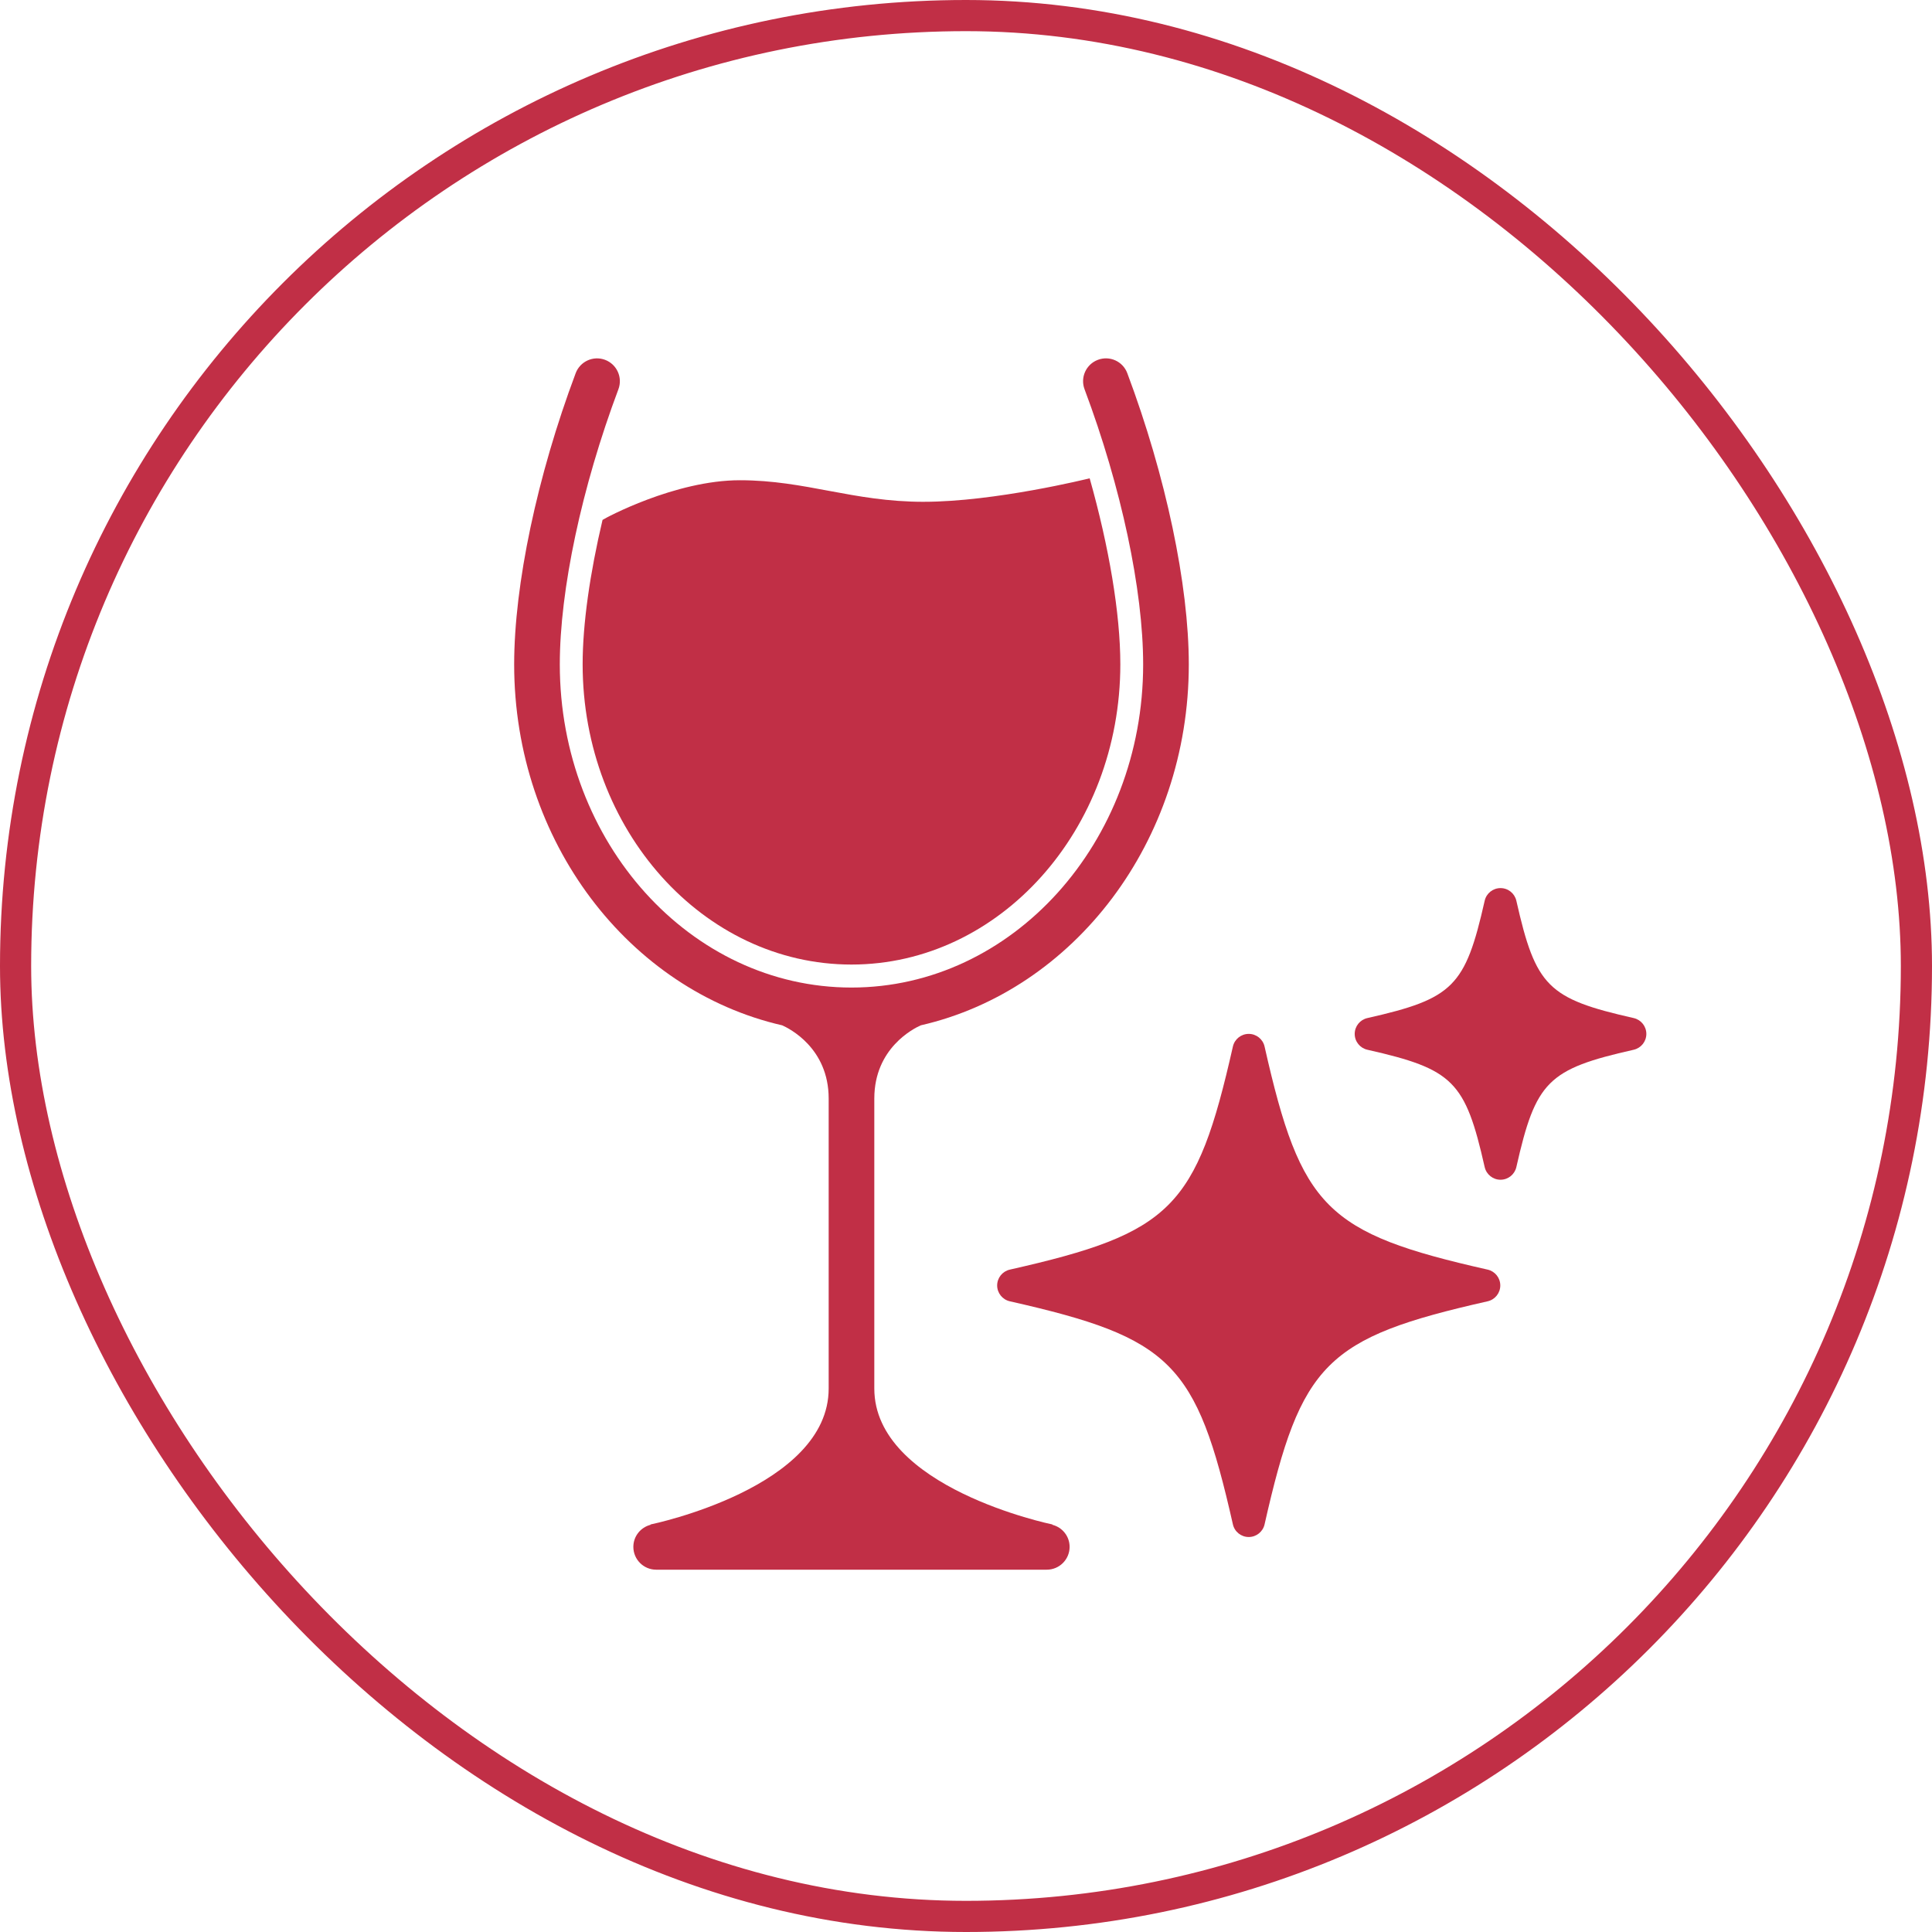
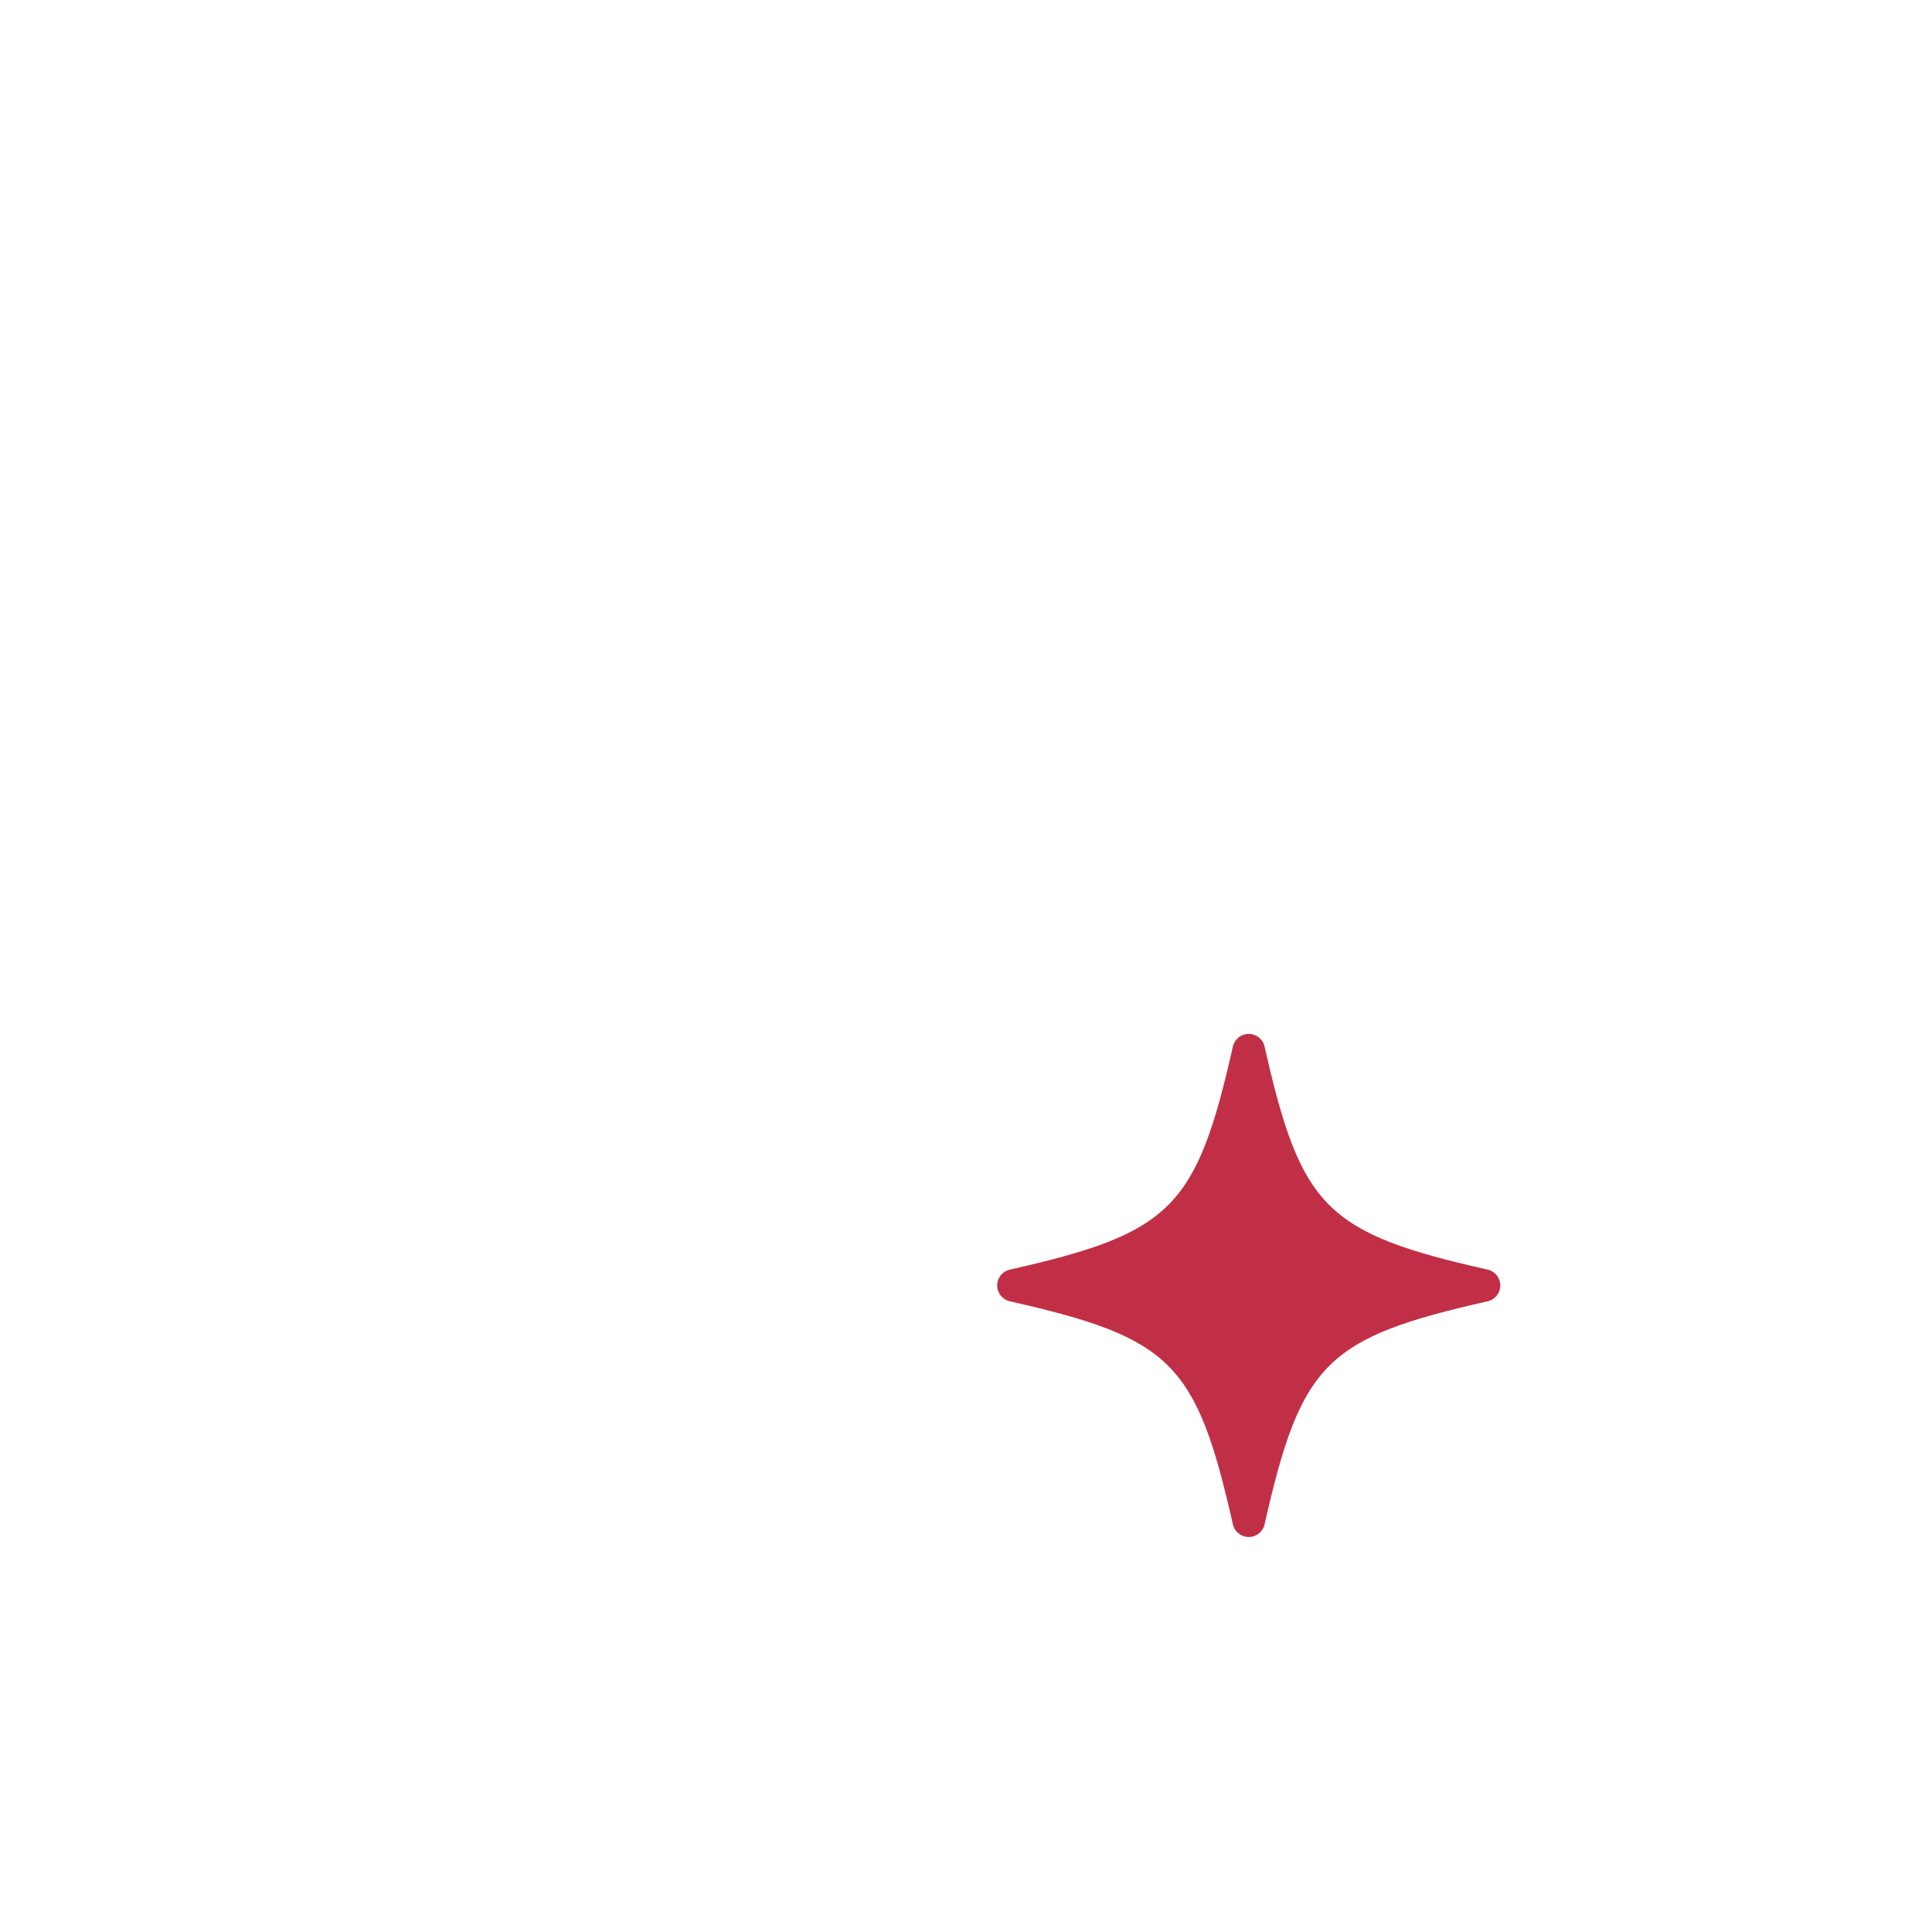
<svg xmlns="http://www.w3.org/2000/svg" fill="none" viewBox="0 0 124 124" height="124" width="124">
-   <rect stroke-width="2" stroke="#C12F46" rx="61" height="122" width="122" y="1" x="1" />
-   <path fill="#C12F46" d="M59.097 65.808C68.909 63.56 76.3 54.029 76.3 42.644C76.3 37.529 74.824 30.541 72.352 23.951C72.069 23.194 71.227 22.808 70.465 23.095C69.708 23.379 69.324 24.223 69.608 24.981C71.963 31.259 73.37 37.862 73.37 42.644C73.37 54.08 64.971 63.383 54.65 63.383C44.326 63.383 35.929 54.08 35.929 42.644C35.929 37.864 37.335 31.262 39.691 24.982C39.975 24.224 39.591 23.38 38.834 23.095C38.078 22.81 37.233 23.195 36.948 23.952C34.476 30.543 33 37.53 33 42.644C33 54.028 40.392 63.56 50.203 65.808C50.647 66.005 53.186 67.264 53.186 70.506V89.12C53.186 95.475 41.865 97.821 41.751 97.844L41.755 97.865C41.121 98.027 40.65 98.597 40.65 99.281C40.65 100.089 41.306 100.746 42.115 100.746H67.185C67.994 100.746 68.65 100.089 68.65 99.281C68.65 98.597 68.179 98.026 67.544 97.865L67.548 97.844C67.434 97.821 56.115 95.474 56.115 89.119V70.505C56.115 67.264 58.654 66.004 59.098 65.808L59.097 65.808Z" />
-   <path fill="#C12F46" d="M59.289 32.207C54.73 32.207 51.719 30.823 47.486 30.823C43.318 30.823 38.81 33.265 38.672 33.37C37.863 36.797 37.395 40.047 37.395 42.634C37.395 53.261 45.135 61.907 54.65 61.907C64.163 61.907 71.905 53.261 71.905 42.634C71.905 39.38 71.177 35.087 69.937 30.699C69.853 30.721 63.848 32.206 59.289 32.206L59.289 32.207Z" />
  <path fill="#C12F46" d="M95.481 81.487C85.111 79.145 83.504 77.538 81.163 67.169C81.056 66.695 80.634 66.357 80.147 66.357C79.659 66.357 79.237 66.695 79.13 67.169C76.787 77.539 75.182 79.145 64.812 81.487C64.338 81.595 64 82.016 64 82.503C64 82.99 64.338 83.411 64.812 83.52C75.183 85.862 76.787 87.469 79.13 97.837C79.237 98.311 79.659 98.649 80.147 98.649C80.634 98.649 81.056 98.311 81.163 97.837C83.506 87.468 85.111 85.862 95.481 83.52C95.956 83.411 96.292 82.99 96.292 82.503C96.292 82.016 95.955 81.595 95.481 81.487Z" />
-   <path fill="#C12F46" d="M104.855 65.342C99.342 64.097 98.568 63.323 97.323 57.812C97.215 57.337 96.794 57 96.307 57C95.819 57 95.398 57.336 95.29 57.812C94.045 63.323 93.272 64.097 87.76 65.342C87.285 65.45 86.948 65.871 86.948 66.359C86.948 66.846 87.285 67.267 87.76 67.375C93.271 68.62 94.045 69.394 95.29 74.906C95.399 75.38 95.819 75.718 96.307 75.718C96.794 75.718 97.215 75.38 97.323 74.906C98.568 69.394 99.342 68.62 104.855 67.375C105.329 67.267 105.666 66.846 105.666 66.359C105.666 65.871 105.329 65.45 104.855 65.342Z" />
</svg>